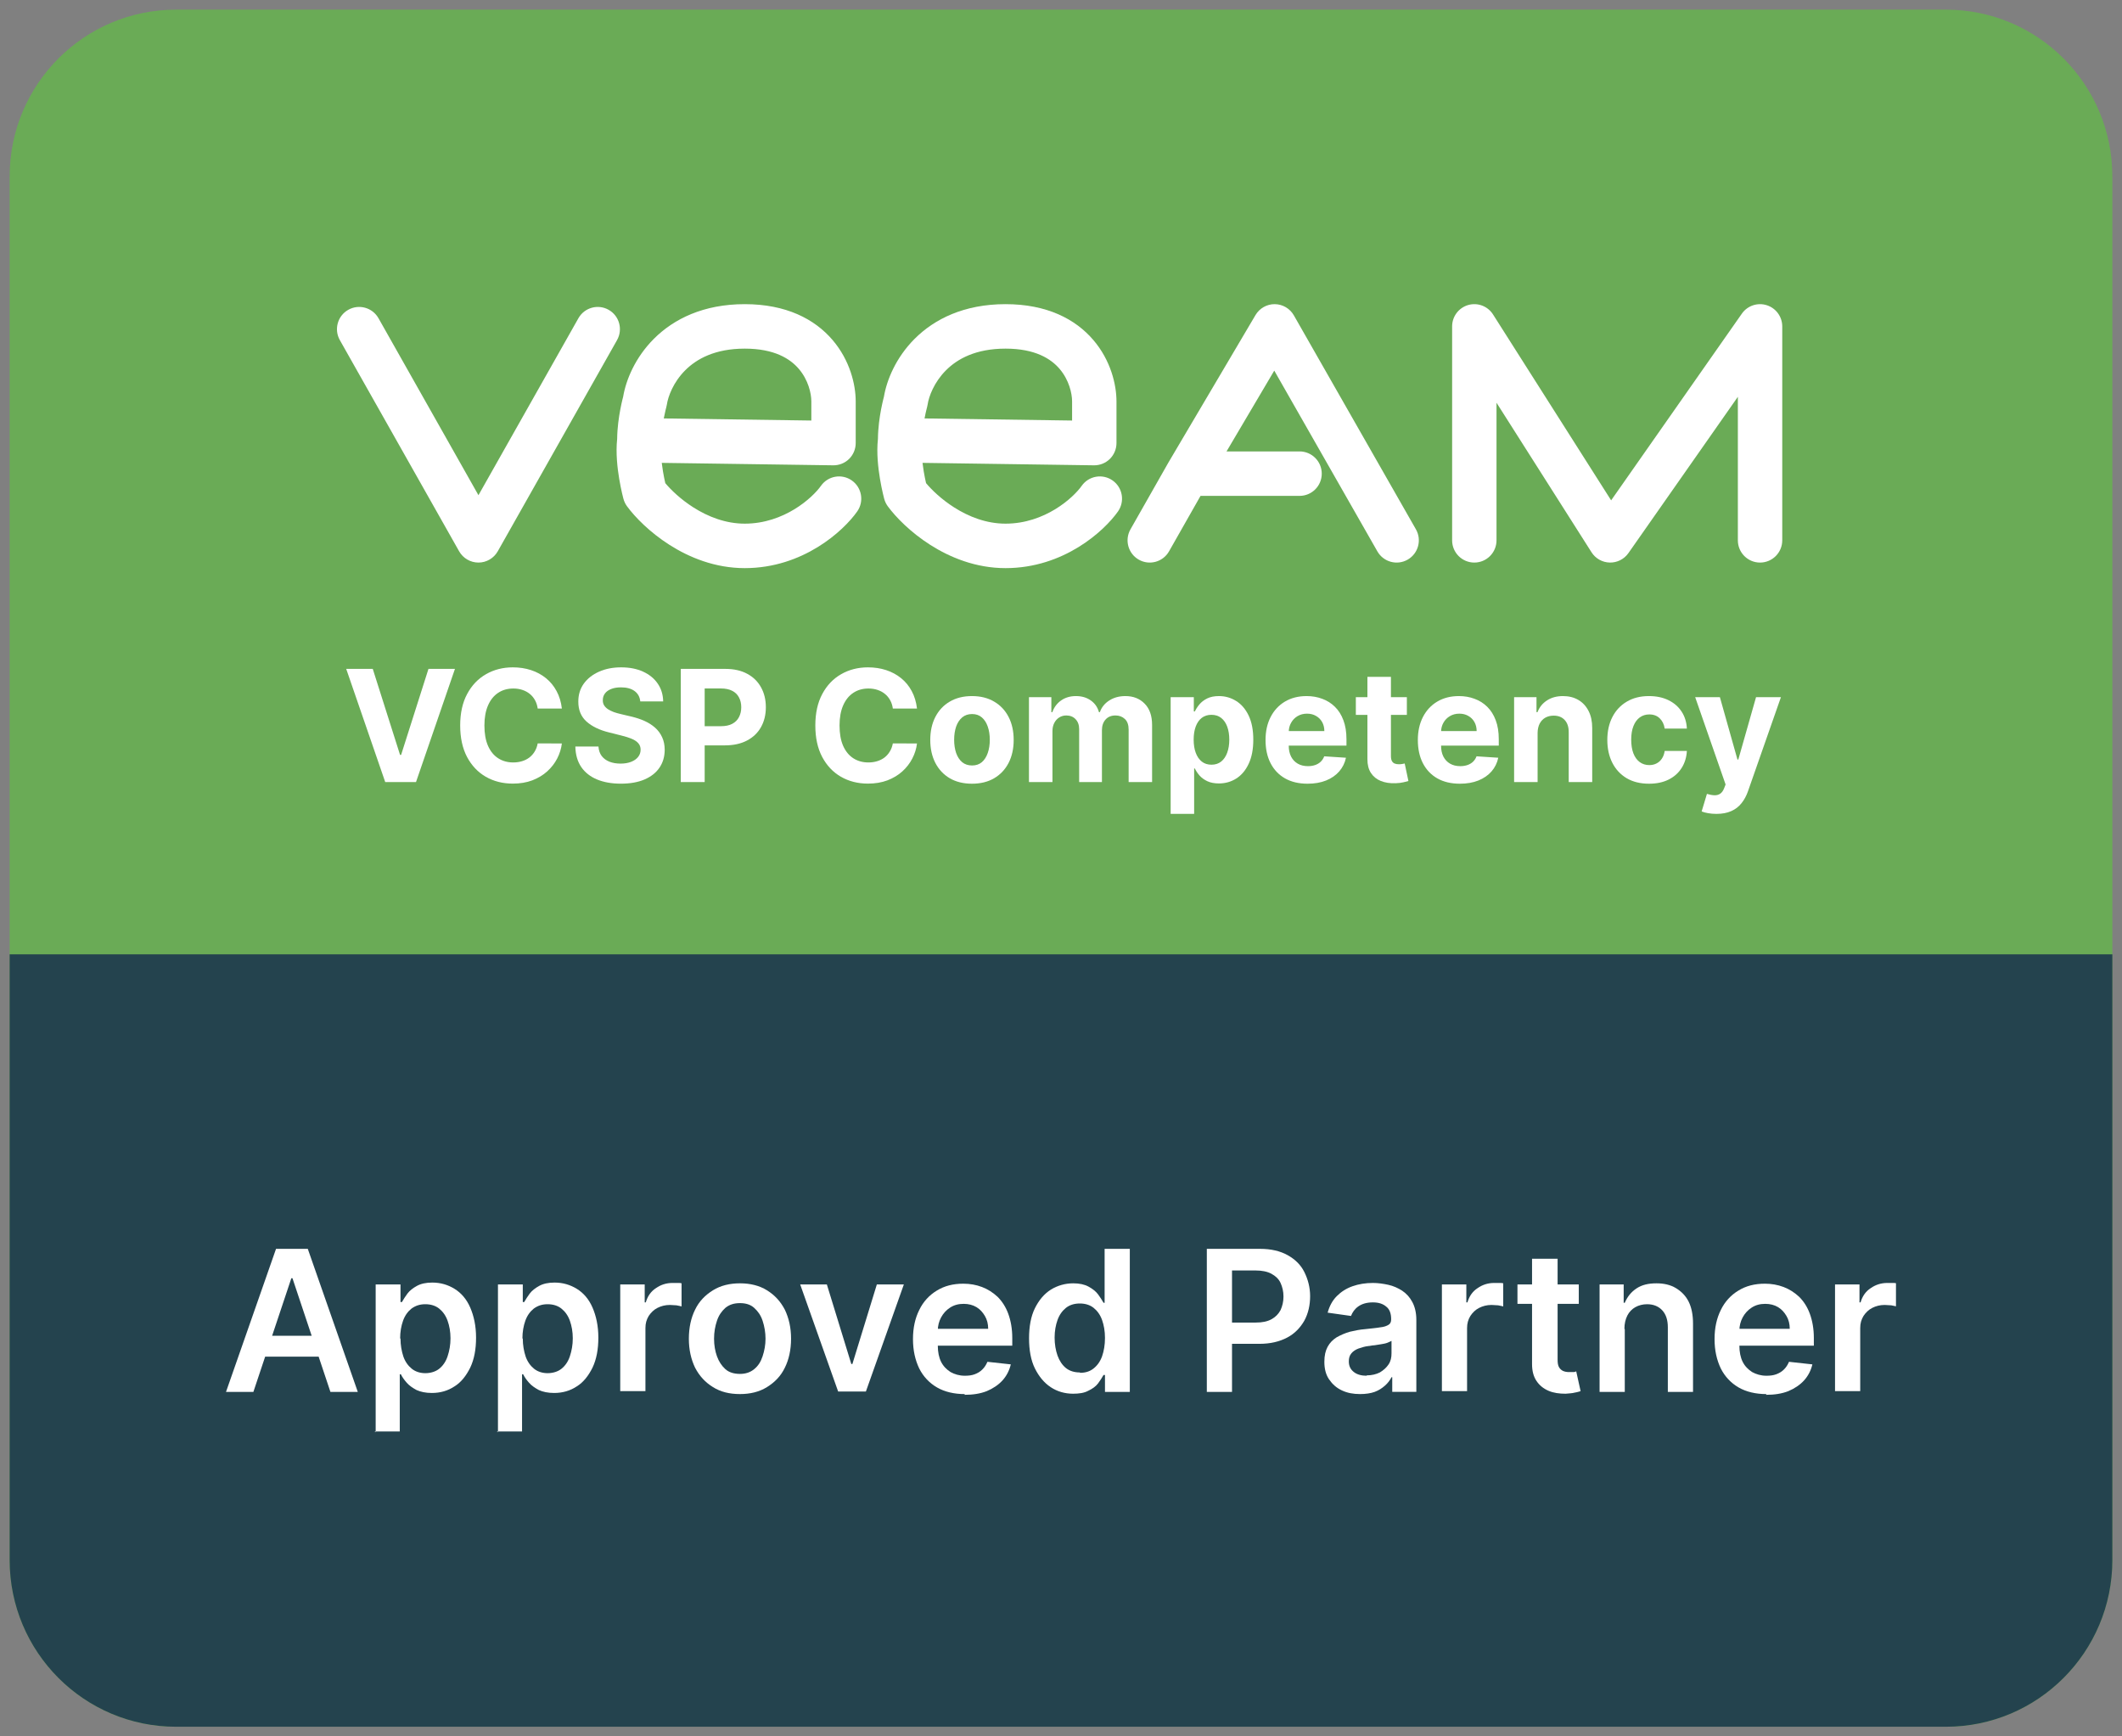
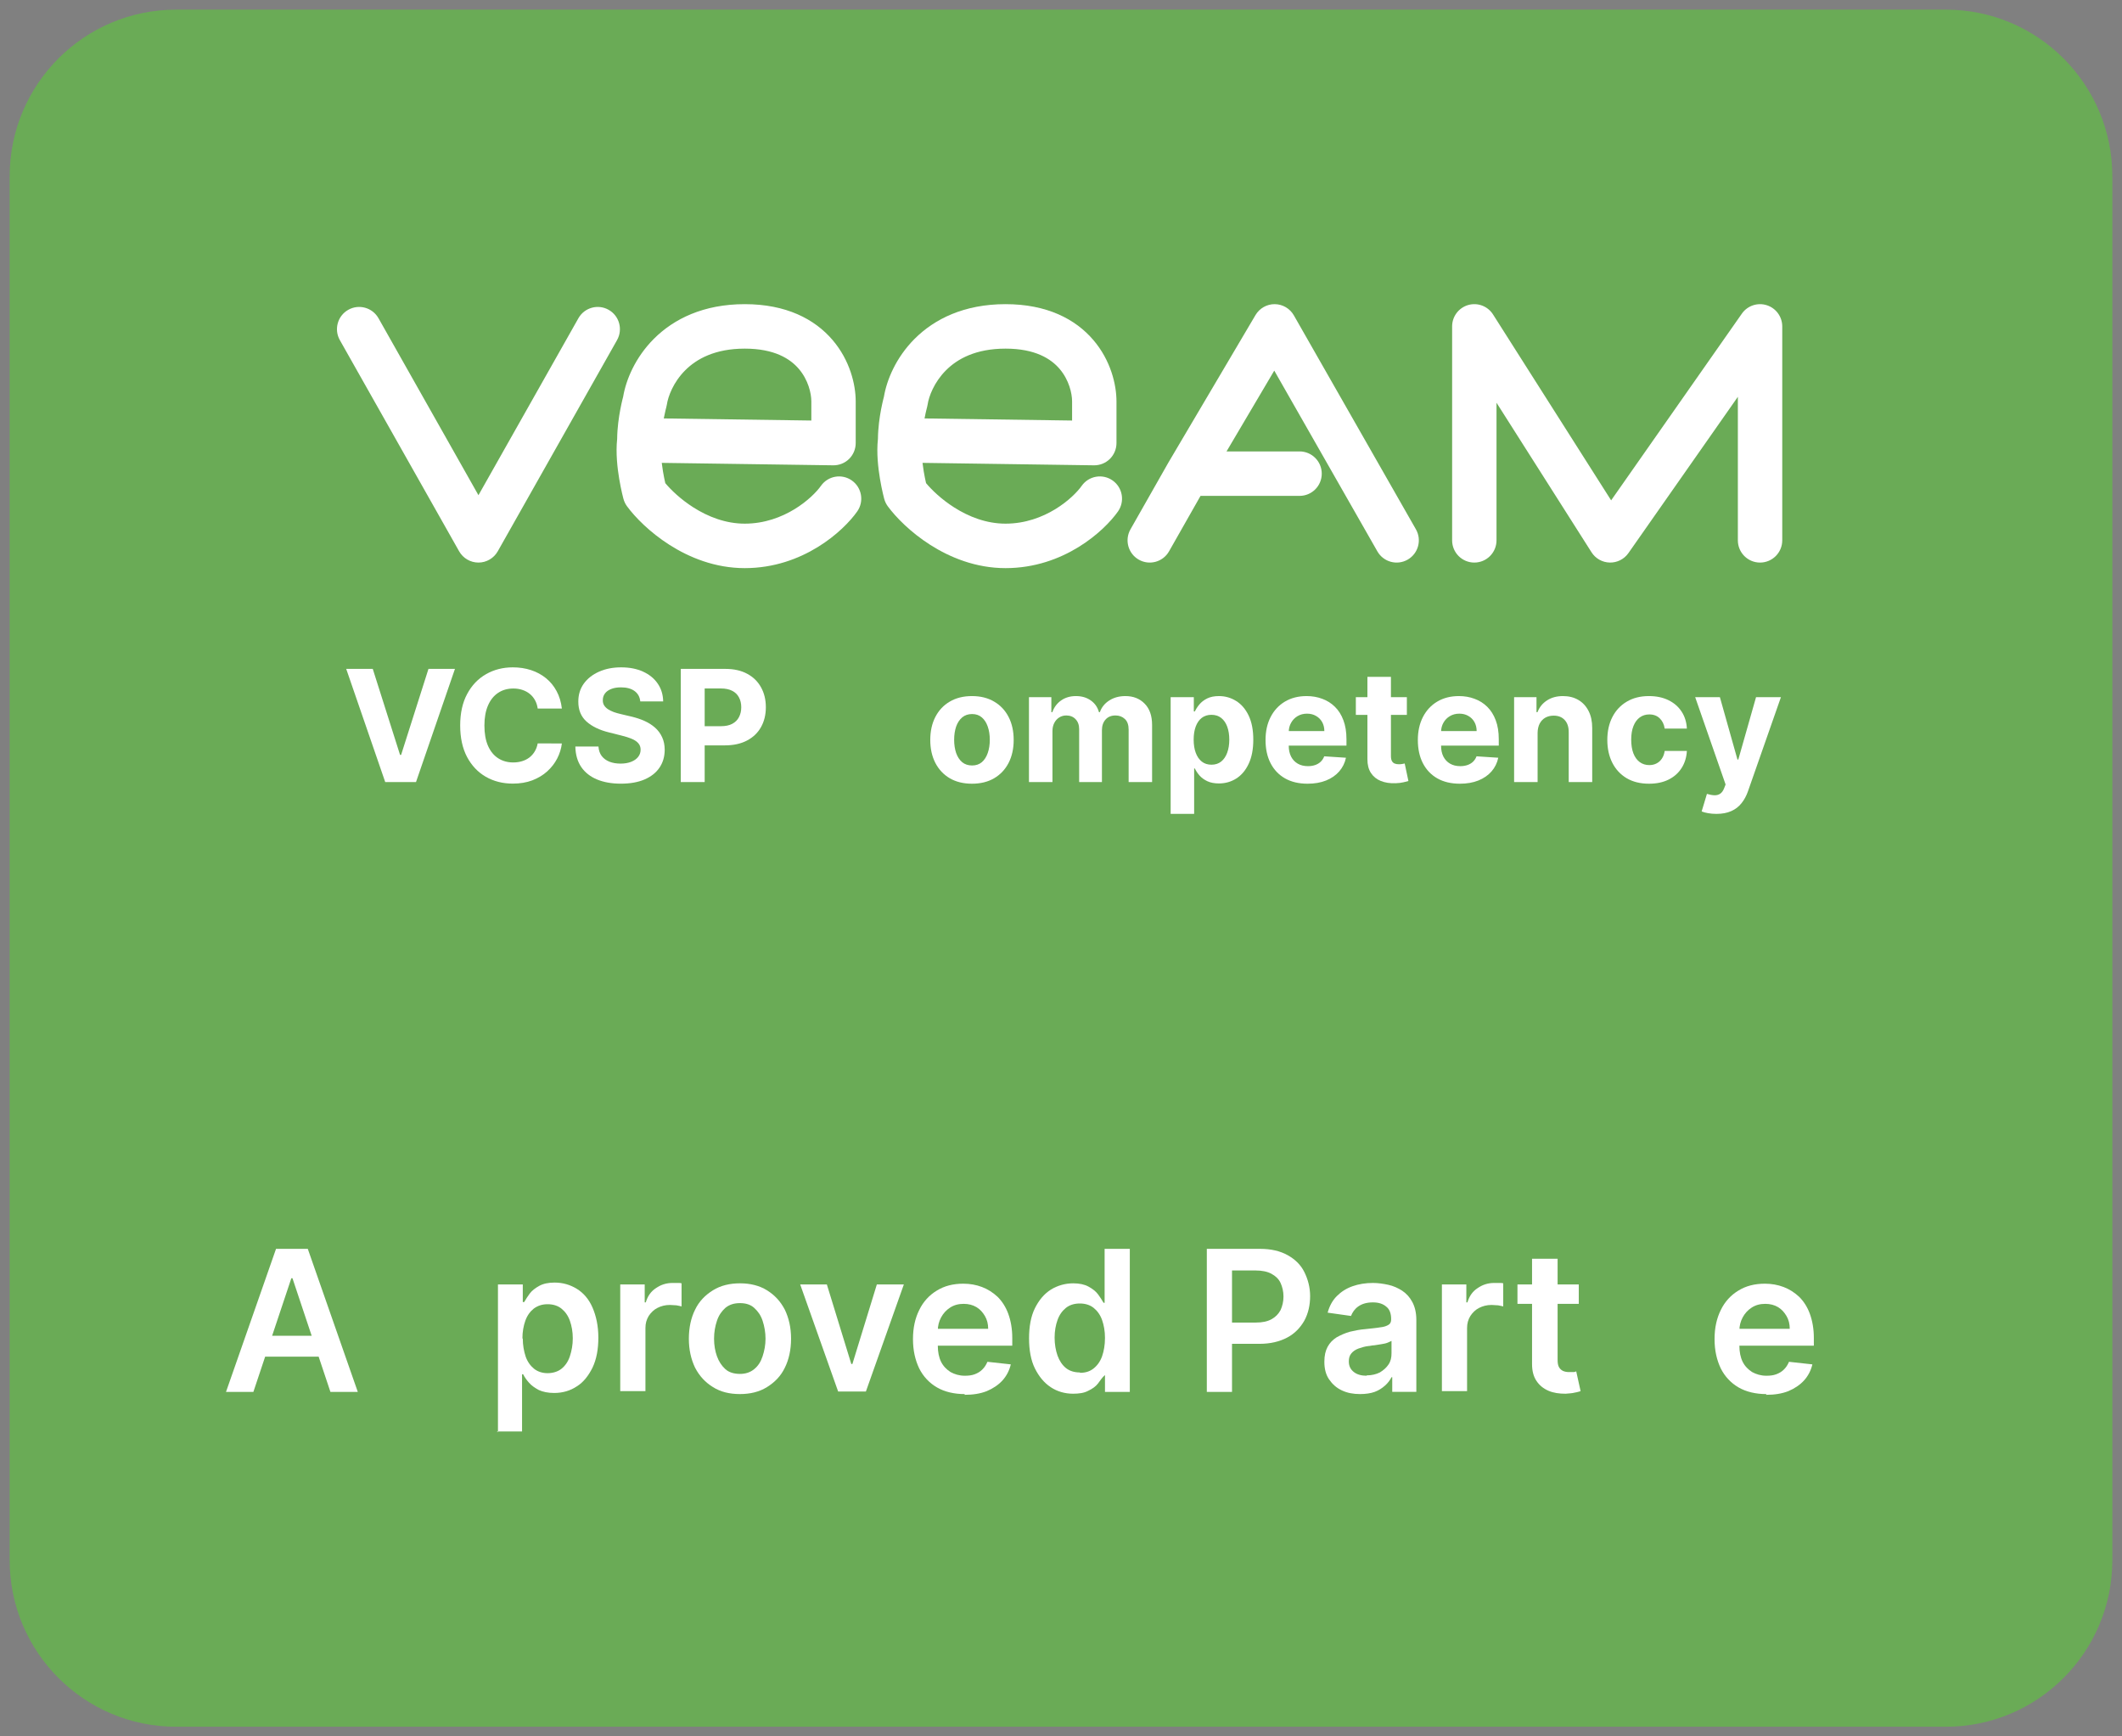
<svg xmlns="http://www.w3.org/2000/svg" width="110" height="90" viewBox="0 0 110 90" fill="none">
  <rect x="0" y="0" width="110" height="90" fill="#808080" stroke="none" />
  <path d="M0.5 9.141C0.5 4.369 4.363 0.5 9.128 0.5H100.872C105.637 0.5 109.5 4.369 109.5 9.141V80.859C109.5 85.631 105.637 89.5 100.872 89.5H9.128C4.363 89.5 0.5 85.631 0.5 80.859V9.141Z" fill="#6AAB56" />
  <path fill-rule="evenodd" clip-rule="evenodd" d="M76.104 15.811C76.595 15.668 77.122 15.867 77.396 16.299L83.518 25.934L90.295 16.256C90.583 15.845 91.105 15.668 91.583 15.819C92.062 15.97 92.388 16.415 92.388 16.918V28.007C92.388 28.643 91.873 29.159 91.237 29.159C90.602 29.159 90.087 28.643 90.087 28.007V20.567L84.414 28.668C84.193 28.983 83.83 29.167 83.446 29.158C83.062 29.15 82.708 28.95 82.501 28.625L77.576 20.874V28.007C77.576 28.643 77.061 29.159 76.426 29.159C75.79 29.159 75.275 28.643 75.275 28.007V16.918C75.275 16.405 75.613 15.955 76.104 15.811ZM66.081 15.765C66.491 15.769 66.868 15.99 67.071 16.346L73.398 27.435C73.713 27.987 73.522 28.691 72.97 29.007C72.418 29.323 71.716 29.131 71.4 28.578L66.055 19.21L63.581 23.398H67.366C68.002 23.398 68.517 23.914 68.517 24.55C68.517 25.187 68.002 25.702 67.366 25.702H62.233L60.601 28.576C60.287 29.129 59.585 29.323 59.032 29.008C58.48 28.694 58.287 27.99 58.601 27.437L60.564 23.981C60.567 23.975 60.571 23.969 60.574 23.964L65.082 16.331C65.291 15.978 65.671 15.762 66.081 15.765ZM35.522 19.191C34.902 19.811 34.631 20.549 34.568 20.975C34.56 21.024 34.55 21.073 34.536 21.121L34.536 21.122L34.536 21.122L34.536 21.122L34.535 21.125C34.534 21.129 34.532 21.137 34.529 21.148C34.523 21.171 34.514 21.206 34.502 21.253C34.479 21.348 34.448 21.485 34.416 21.652C34.414 21.664 34.411 21.676 34.409 21.688L42.058 21.797V20.806C42.058 20.387 41.898 19.693 41.413 19.124C40.964 18.597 40.148 18.07 38.606 18.07C37.064 18.07 36.112 18.602 35.522 19.191ZM43.208 22.966L43.192 24.118C43.5 24.122 43.796 24.003 44.016 23.787C44.235 23.57 44.358 23.274 44.358 22.966V20.806C44.358 19.929 44.058 18.678 43.163 17.628C42.231 16.534 40.746 15.765 38.606 15.765C36.468 15.765 34.927 16.53 33.897 17.56C32.924 18.533 32.447 19.7 32.303 20.564C32.294 20.6 32.282 20.647 32.267 20.705C32.236 20.831 32.196 21.009 32.156 21.22C32.08 21.62 31.998 22.174 31.992 22.752C31.914 23.477 32.005 24.259 32.097 24.812C32.147 25.11 32.201 25.367 32.243 25.551C32.264 25.643 32.283 25.718 32.296 25.771C32.303 25.797 32.308 25.818 32.312 25.834L32.317 25.852L32.319 25.858L32.319 25.86L32.32 25.861C32.32 25.861 32.32 25.861 33.43 25.558L32.32 25.861C32.357 25.998 32.419 26.127 32.504 26.242C32.922 26.811 33.688 27.593 34.703 28.24C35.724 28.891 37.062 29.447 38.606 29.447C41.624 29.447 43.719 27.527 44.435 26.511C44.802 25.991 44.678 25.272 44.159 24.905C43.64 24.538 42.922 24.662 42.556 25.182C42.122 25.798 40.651 27.142 38.606 27.142C37.62 27.142 36.706 26.786 35.939 26.297C35.28 25.877 34.778 25.389 34.487 25.042C34.487 25.039 34.486 25.037 34.486 25.035C34.452 24.886 34.407 24.675 34.367 24.433C34.343 24.288 34.321 24.139 34.304 23.991L43.192 24.118C43.192 24.118 43.192 24.118 43.208 22.966ZM18.052 16.059C18.605 15.745 19.307 15.941 19.62 16.494L24.802 25.667L29.984 16.494C30.297 15.941 30.999 15.745 31.552 16.059C32.105 16.372 32.299 17.075 31.986 17.629L25.803 28.574C25.599 28.935 25.216 29.159 24.802 29.159C24.387 29.159 24.005 28.935 23.8 28.574L17.617 17.629C17.304 17.075 17.499 16.372 18.052 16.059Z" fill="white" />
  <path fill-rule="evenodd" clip-rule="evenodd" d="M49.04 19.191C48.42 19.811 48.148 20.549 48.085 20.975C48.078 21.024 48.067 21.073 48.054 21.121L48.054 21.121L48.053 21.122L48.053 21.122L48.053 21.124C48.052 21.129 48.049 21.137 48.046 21.148C48.04 21.171 48.031 21.206 48.02 21.253C47.997 21.347 47.965 21.485 47.934 21.651C47.931 21.663 47.929 21.676 47.927 21.688L55.575 21.797V20.806C55.575 20.387 55.415 19.693 54.93 19.123C54.482 18.597 53.665 18.07 52.124 18.07C50.581 18.07 49.629 18.601 49.04 19.191ZM56.726 22.966L56.709 24.118C57.017 24.122 57.314 24.003 57.533 23.787C57.752 23.57 57.876 23.274 57.876 22.966V20.806C57.876 19.929 57.576 18.678 56.68 17.628C55.748 16.534 54.264 15.765 52.124 15.765C49.986 15.765 48.445 16.53 47.414 17.56C46.442 18.533 45.965 19.7 45.821 20.564C45.811 20.6 45.799 20.647 45.785 20.705C45.754 20.831 45.714 21.009 45.673 21.22C45.597 21.62 45.516 22.174 45.51 22.752C45.431 23.477 45.523 24.259 45.615 24.812C45.664 25.109 45.719 25.367 45.761 25.551C45.782 25.643 45.8 25.718 45.814 25.771C45.82 25.797 45.826 25.818 45.83 25.834L45.835 25.852L45.836 25.858L45.837 25.86L45.837 25.861C45.837 25.861 45.837 25.861 46.947 25.558L45.837 25.861C45.875 25.998 45.937 26.127 46.021 26.242C46.44 26.81 47.205 27.593 48.22 28.24C49.241 28.891 50.58 29.447 52.124 29.447C55.142 29.447 57.237 27.527 57.953 26.511C58.319 25.991 58.196 25.272 57.677 24.905C57.157 24.538 56.44 24.662 56.073 25.182C55.639 25.798 54.168 27.142 52.124 27.142C51.137 27.142 50.223 26.786 49.456 26.297C48.797 25.877 48.295 25.389 48.005 25.042C48.004 25.039 48.004 25.037 48.003 25.035C47.969 24.886 47.925 24.675 47.884 24.433C47.86 24.288 47.839 24.139 47.822 23.991L56.709 24.118C56.709 24.118 56.709 24.118 56.726 22.966Z" fill="white" />
-   <path d="M0.5 49.464H109.5V80.859C109.5 85.631 105.637 89.5 100.872 89.5H9.128C4.363 89.5 0.5 85.631 0.5 80.859V49.464Z" fill="#24434E" />
  <g clip-path="url(#clip0_2351_3018)">
    <path d="M13.135 72.144H11.716L14.309 64.73H15.955L18.547 72.144H17.128L15.16 66.251H15.103L13.135 72.144ZM13.173 69.235H17.071V70.319H13.192V69.235H13.173Z" fill="white" />
-     <path d="M19.474 74.234V66.574H20.761V67.486H20.837C20.912 67.353 21.007 67.201 21.12 67.049C21.234 66.897 21.404 66.764 21.612 66.65C21.821 66.535 22.085 66.478 22.407 66.478C22.842 66.478 23.221 66.593 23.561 66.802C23.902 67.011 24.186 67.334 24.375 67.771C24.564 68.208 24.678 68.722 24.678 69.33C24.678 69.938 24.583 70.451 24.375 70.889C24.167 71.307 23.902 71.649 23.561 71.858C23.221 72.086 22.823 72.2 22.388 72.2C22.067 72.2 21.802 72.143 21.593 72.048C21.385 71.934 21.215 71.82 21.083 71.668C20.95 71.516 20.855 71.383 20.78 71.231H20.723V74.197H19.418L19.474 74.234ZM20.761 69.368C20.761 69.729 20.818 70.033 20.912 70.319C21.007 70.585 21.158 70.794 21.348 70.946C21.537 71.098 21.783 71.174 22.048 71.174C22.312 71.174 22.577 71.098 22.767 70.946C22.956 70.794 23.107 70.585 23.202 70.299C23.297 70.014 23.353 69.71 23.353 69.368C23.353 69.026 23.297 68.722 23.202 68.456C23.107 68.189 22.956 67.98 22.767 67.828C22.577 67.676 22.331 67.6 22.048 67.6C21.764 67.6 21.537 67.676 21.329 67.828C21.139 67.98 20.988 68.189 20.893 68.456C20.799 68.722 20.742 69.026 20.742 69.387L20.761 69.368Z" fill="white" />
    <path d="M25.813 74.234V66.574H27.1V67.486H27.175C27.251 67.353 27.346 67.201 27.459 67.049C27.573 66.897 27.743 66.764 27.951 66.65C28.159 66.535 28.424 66.478 28.746 66.478C29.181 66.478 29.56 66.593 29.9 66.802C30.241 67.011 30.525 67.334 30.714 67.771C30.903 68.208 31.017 68.722 31.017 69.33C31.017 69.938 30.922 70.451 30.714 70.889C30.506 71.307 30.241 71.649 29.9 71.858C29.56 72.086 29.162 72.2 28.727 72.2C28.405 72.2 28.14 72.143 27.932 72.048C27.724 71.934 27.554 71.82 27.422 71.668C27.289 71.516 27.194 71.383 27.119 71.231H27.062V74.197H25.756L25.813 74.234ZM27.1 69.368C27.1 69.729 27.157 70.033 27.251 70.319C27.346 70.585 27.497 70.794 27.686 70.946C27.876 71.098 28.122 71.174 28.387 71.174C28.651 71.174 28.916 71.098 29.105 70.946C29.295 70.794 29.446 70.585 29.541 70.299C29.635 70.014 29.692 69.71 29.692 69.368C29.692 69.026 29.635 68.722 29.541 68.456C29.446 68.189 29.295 67.98 29.105 67.828C28.916 67.676 28.67 67.6 28.387 67.6C28.103 67.6 27.876 67.676 27.668 67.828C27.478 67.98 27.327 68.189 27.232 68.456C27.138 68.722 27.081 69.026 27.081 69.387L27.1 69.368Z" fill="white" />
    <path d="M32.152 72.143V66.574H33.42V67.505H33.476C33.571 67.182 33.741 66.935 34.006 66.764C34.252 66.593 34.536 66.498 34.858 66.498C34.933 66.498 35.009 66.498 35.104 66.498C35.198 66.498 35.274 66.498 35.331 66.517V67.714C35.331 67.714 35.179 67.676 35.066 67.657C34.952 67.657 34.839 67.638 34.725 67.638C34.479 67.638 34.271 67.695 34.082 67.79C33.893 67.885 33.741 68.037 33.628 68.208C33.514 68.398 33.458 68.589 33.458 68.836V72.105H32.152V72.143Z" fill="white" />
    <path d="M38.358 72.257C37.809 72.257 37.355 72.144 36.958 71.896C36.56 71.649 36.258 71.326 36.031 70.889C35.822 70.452 35.709 69.957 35.709 69.387C35.709 68.817 35.822 68.303 36.031 67.885C36.239 67.448 36.56 67.125 36.958 66.878C37.355 66.631 37.828 66.517 38.358 66.517C38.888 66.517 39.361 66.631 39.758 66.878C40.156 67.125 40.458 67.448 40.685 67.885C40.894 68.323 41.007 68.817 41.007 69.387C41.007 69.957 40.894 70.471 40.685 70.889C40.477 71.326 40.156 71.649 39.758 71.896C39.361 72.144 38.888 72.257 38.358 72.257ZM38.358 71.212C38.642 71.212 38.888 71.136 39.096 70.965C39.304 70.794 39.437 70.585 39.531 70.299C39.626 70.014 39.683 69.71 39.683 69.387C39.683 69.064 39.626 68.741 39.531 68.456C39.437 68.17 39.285 67.961 39.096 67.79C38.907 67.619 38.661 67.543 38.358 67.543C38.055 67.543 37.809 67.619 37.601 67.79C37.412 67.961 37.261 68.17 37.166 68.456C37.071 68.741 37.015 69.045 37.015 69.387C37.015 69.729 37.071 70.033 37.166 70.299C37.261 70.566 37.412 70.794 37.601 70.965C37.79 71.136 38.055 71.212 38.358 71.212Z" fill="white" />
    <path d="M46.854 66.574L44.886 72.125H43.448L41.48 66.574H42.862L44.13 70.699H44.186L45.454 66.574H46.835H46.854Z" fill="white" />
    <path d="M50.014 72.258C49.465 72.258 48.973 72.144 48.576 71.915C48.179 71.687 47.857 71.345 47.649 70.927C47.441 70.49 47.327 69.995 47.327 69.406C47.327 68.817 47.441 68.323 47.649 67.904C47.857 67.467 48.179 67.125 48.557 66.897C48.954 66.65 49.408 66.536 49.938 66.536C50.279 66.536 50.601 66.593 50.903 66.707C51.206 66.821 51.471 66.992 51.717 67.22C51.944 67.448 52.133 67.733 52.266 68.094C52.398 68.456 52.474 68.874 52.474 69.349V69.748H47.933V68.874H51.225C51.225 68.627 51.168 68.399 51.055 68.209C50.941 68.018 50.809 67.866 50.62 67.752C50.43 67.638 50.203 67.581 49.957 67.581C49.692 67.581 49.465 67.638 49.257 67.771C49.049 67.904 48.898 68.075 48.784 68.284C48.671 68.494 48.614 68.722 48.614 68.969V69.748C48.614 70.072 48.671 70.357 48.784 70.585C48.898 70.813 49.068 70.984 49.276 71.117C49.484 71.231 49.73 71.307 50.014 71.307C50.203 71.307 50.374 71.288 50.525 71.231C50.676 71.174 50.809 71.098 50.922 70.984C51.036 70.87 51.111 70.756 51.187 70.585L52.398 70.718C52.322 71.041 52.171 71.326 51.963 71.554C51.755 71.782 51.471 71.972 51.149 72.106C50.809 72.239 50.43 72.296 49.995 72.296L50.014 72.258Z" fill="white" />
-     <path d="M55.634 72.239C55.199 72.239 54.801 72.124 54.461 71.896C54.12 71.668 53.855 71.345 53.647 70.927C53.439 70.509 53.344 69.976 53.344 69.368C53.344 68.76 53.439 68.228 53.647 67.809C53.855 67.391 54.12 67.068 54.48 66.84C54.82 66.631 55.218 66.517 55.634 66.517C55.955 66.517 56.22 66.574 56.428 66.688C56.637 66.802 56.807 66.935 56.92 67.087C57.034 67.239 57.129 67.391 57.204 67.524H57.261V64.73H58.567V72.144H57.28V71.269H57.204C57.129 71.402 57.034 71.554 56.92 71.706C56.807 71.858 56.618 71.991 56.41 72.087C56.201 72.201 55.937 72.239 55.615 72.239H55.634ZM55.993 71.155C56.277 71.155 56.504 71.079 56.693 70.927C56.883 70.775 57.034 70.566 57.129 70.3C57.223 70.033 57.28 69.71 57.28 69.349C57.28 68.988 57.223 68.684 57.129 68.418C57.034 68.151 56.883 67.942 56.693 67.79C56.504 67.638 56.258 67.562 55.974 67.562C55.691 67.562 55.445 67.638 55.255 67.79C55.066 67.942 54.915 68.151 54.82 68.418C54.725 68.684 54.669 68.988 54.669 69.33C54.669 69.672 54.725 69.995 54.82 70.262C54.915 70.528 55.066 70.756 55.255 70.908C55.445 71.06 55.691 71.136 55.974 71.136L55.993 71.155Z" fill="white" />
+     <path d="M55.634 72.239C55.199 72.239 54.801 72.124 54.461 71.896C54.12 71.668 53.855 71.345 53.647 70.927C53.439 70.509 53.344 69.976 53.344 69.368C53.344 68.76 53.439 68.228 53.647 67.809C53.855 67.391 54.12 67.068 54.48 66.84C54.82 66.631 55.218 66.517 55.634 66.517C55.955 66.517 56.22 66.574 56.428 66.688C56.637 66.802 56.807 66.935 56.92 67.087C57.034 67.239 57.129 67.391 57.204 67.524H57.261V64.73H58.567V72.144H57.28V71.269C57.129 71.402 57.034 71.554 56.92 71.706C56.807 71.858 56.618 71.991 56.41 72.087C56.201 72.201 55.937 72.239 55.615 72.239H55.634ZM55.993 71.155C56.277 71.155 56.504 71.079 56.693 70.927C56.883 70.775 57.034 70.566 57.129 70.3C57.223 70.033 57.28 69.71 57.28 69.349C57.28 68.988 57.223 68.684 57.129 68.418C57.034 68.151 56.883 67.942 56.693 67.79C56.504 67.638 56.258 67.562 55.974 67.562C55.691 67.562 55.445 67.638 55.255 67.79C55.066 67.942 54.915 68.151 54.82 68.418C54.725 68.684 54.669 68.988 54.669 69.33C54.669 69.672 54.725 69.995 54.82 70.262C54.915 70.528 55.066 70.756 55.255 70.908C55.445 71.06 55.691 71.136 55.974 71.136L55.993 71.155Z" fill="white" />
    <path d="M62.559 72.144V64.73H65.322C65.89 64.73 66.363 64.844 66.741 65.053C67.12 65.262 67.422 65.547 67.612 65.927C67.801 66.308 67.914 66.726 67.914 67.182C67.914 67.638 67.82 68.075 67.612 68.456C67.403 68.817 67.12 69.121 66.722 69.33C66.325 69.539 65.852 69.653 65.284 69.653H63.449V68.551H65.095C65.435 68.551 65.7 68.494 65.909 68.38C66.117 68.266 66.268 68.114 66.382 67.904C66.476 67.695 66.533 67.467 66.533 67.201C66.533 66.935 66.476 66.707 66.382 66.498C66.287 66.288 66.117 66.136 65.909 66.022C65.7 65.908 65.416 65.851 65.095 65.851H63.865V72.144H62.522H62.559Z" fill="white" />
    <path d="M70.506 72.257C70.147 72.257 69.844 72.201 69.56 72.067C69.276 71.934 69.068 71.744 68.898 71.497C68.728 71.25 68.652 70.946 68.652 70.585C68.652 70.261 68.709 70.014 68.822 69.805C68.936 69.596 69.087 69.444 69.295 69.311C69.503 69.197 69.712 69.102 69.976 69.026C70.222 68.969 70.487 68.912 70.752 68.893C71.074 68.855 71.339 68.836 71.547 68.798C71.755 68.779 71.888 68.722 71.982 68.665C72.077 68.608 72.115 68.513 72.115 68.379C72.115 68.094 72.039 67.866 71.869 67.733C71.698 67.581 71.471 67.505 71.168 67.505C70.847 67.505 70.601 67.581 70.412 67.714C70.222 67.847 70.109 68.018 70.033 68.208L68.822 68.037C68.917 67.695 69.068 67.41 69.295 67.182C69.522 66.954 69.787 66.783 70.109 66.669C70.43 66.555 70.79 66.498 71.168 66.498C71.433 66.498 71.698 66.536 71.963 66.593C72.228 66.65 72.474 66.764 72.682 66.897C72.909 67.049 73.08 67.239 73.212 67.486C73.344 67.733 73.42 68.037 73.42 68.418V72.143H72.171V71.383H72.133C72.058 71.535 71.944 71.687 71.793 71.82C71.641 71.953 71.471 72.067 71.263 72.143C71.055 72.219 70.79 72.257 70.506 72.257ZM70.847 71.288C71.112 71.288 71.339 71.231 71.528 71.136C71.717 71.022 71.869 70.889 71.982 70.718C72.096 70.547 72.133 70.356 72.133 70.147V69.501C72.133 69.501 72.02 69.558 71.925 69.596C71.831 69.634 71.717 69.653 71.604 69.672C71.49 69.691 71.358 69.71 71.244 69.729C71.131 69.729 71.017 69.767 70.941 69.767C70.752 69.786 70.582 69.843 70.412 69.9C70.26 69.957 70.128 70.052 70.052 70.147C69.957 70.261 69.92 70.394 69.92 70.566C69.92 70.813 70.014 70.984 70.184 71.117C70.355 71.25 70.582 71.307 70.847 71.307V71.288Z" fill="white" />
    <path d="M74.745 72.143V66.574H76.012V67.505H76.069C76.164 67.182 76.334 66.935 76.599 66.764C76.845 66.593 77.129 66.498 77.45 66.498C77.526 66.498 77.602 66.498 77.696 66.498C77.791 66.498 77.867 66.498 77.924 66.517V67.714C77.924 67.714 77.772 67.676 77.659 67.657C77.545 67.657 77.431 67.638 77.318 67.638C77.072 67.638 76.864 67.695 76.675 67.79C76.485 67.885 76.334 68.037 76.221 68.208C76.107 68.398 76.05 68.589 76.05 68.836V72.105H74.745V72.143Z" fill="white" />
    <path d="M81.841 66.574V67.581H78.662V66.574H81.841ZM79.437 65.243H80.743V70.471C80.743 70.642 80.762 70.775 80.819 70.87C80.876 70.965 80.951 71.022 81.027 71.06C81.121 71.098 81.216 71.117 81.33 71.117C81.405 71.117 81.481 71.117 81.557 71.117C81.632 71.117 81.67 71.098 81.708 71.079L81.935 72.105C81.935 72.105 81.765 72.162 81.632 72.181C81.5 72.219 81.349 72.219 81.159 72.239C80.838 72.239 80.535 72.201 80.27 72.086C80.005 71.972 79.797 71.801 79.646 71.573C79.494 71.345 79.418 71.06 79.418 70.699V65.243H79.437Z" fill="white" />
-     <path d="M84.225 68.893V72.144H82.919V66.574H84.168V67.524H84.225C84.357 67.22 84.546 66.973 84.83 66.783C85.114 66.593 85.454 66.517 85.871 66.517C86.249 66.517 86.59 66.593 86.874 66.764C87.157 66.935 87.385 67.163 87.536 67.467C87.687 67.771 87.763 68.151 87.763 68.608V72.144H86.457V68.798C86.457 68.418 86.363 68.132 86.174 67.923C85.984 67.714 85.719 67.6 85.379 67.6C85.152 67.6 84.944 67.657 84.773 67.752C84.603 67.847 84.452 67.999 84.357 68.189C84.262 68.38 84.206 68.608 84.206 68.874L84.225 68.893Z" fill="white" />
    <path d="M91.566 72.258C91.018 72.258 90.526 72.144 90.128 71.915C89.731 71.687 89.409 71.345 89.201 70.927C88.993 70.49 88.879 69.995 88.879 69.406C88.879 68.817 88.993 68.323 89.201 67.904C89.409 67.467 89.731 67.125 90.109 66.897C90.507 66.65 90.961 66.536 91.491 66.536C91.831 66.536 92.153 66.593 92.456 66.707C92.758 66.821 93.023 66.992 93.269 67.22C93.496 67.448 93.686 67.733 93.818 68.094C93.95 68.456 94.026 68.874 94.026 69.349V69.748H89.485V68.874H92.777C92.777 68.627 92.721 68.399 92.607 68.209C92.493 68.018 92.361 67.866 92.172 67.752C91.983 67.638 91.755 67.581 91.51 67.581C91.245 67.581 91.018 67.638 90.809 67.771C90.601 67.904 90.45 68.075 90.336 68.284C90.223 68.494 90.166 68.722 90.166 68.969V69.748C90.166 70.072 90.223 70.357 90.336 70.585C90.45 70.813 90.62 70.984 90.828 71.117C91.037 71.231 91.282 71.307 91.566 71.307C91.755 71.307 91.926 71.288 92.077 71.231C92.229 71.174 92.361 71.098 92.475 70.984C92.588 70.87 92.664 70.756 92.739 70.585L93.95 70.718C93.875 71.041 93.723 71.326 93.515 71.554C93.307 71.782 93.023 71.972 92.702 72.106C92.361 72.239 91.983 72.296 91.547 72.296L91.566 72.258Z" fill="white" />
-     <path d="M95.124 72.143V66.574H96.392V67.505H96.448C96.543 67.182 96.713 66.935 96.978 66.764C97.224 66.593 97.508 66.498 97.83 66.498C97.906 66.498 97.981 66.498 98.076 66.498C98.17 66.498 98.246 66.498 98.303 66.517V67.714C98.303 67.714 98.151 67.676 98.038 67.657C97.924 67.657 97.811 67.638 97.697 67.638C97.451 67.638 97.243 67.695 97.054 67.79C96.865 67.885 96.713 68.037 96.6 68.208C96.486 68.398 96.43 68.589 96.43 68.836V72.105H95.124V72.143Z" fill="white" />
  </g>
  <path d="M19.323 34.67L20.738 39.127H20.793L22.211 34.67H23.584L21.565 40.535H19.969L17.947 34.67H19.323Z" fill="white" />
  <path d="M29.126 36.724H27.873C27.85 36.561 27.803 36.417 27.733 36.291C27.662 36.163 27.572 36.054 27.461 35.965C27.351 35.875 27.223 35.806 27.078 35.759C26.935 35.711 26.78 35.687 26.612 35.687C26.309 35.687 26.045 35.762 25.82 35.913C25.595 36.062 25.421 36.28 25.297 36.566C25.173 36.851 25.111 37.196 25.111 37.603C25.111 38.021 25.173 38.372 25.297 38.657C25.422 38.941 25.598 39.156 25.823 39.301C26.048 39.446 26.308 39.519 26.603 39.519C26.769 39.519 26.923 39.497 27.064 39.453C27.207 39.409 27.334 39.345 27.444 39.261C27.555 39.175 27.646 39.071 27.719 38.949C27.793 38.827 27.845 38.687 27.873 38.531L29.126 38.536C29.093 38.806 29.012 39.065 28.883 39.316C28.755 39.564 28.582 39.786 28.365 39.983C28.149 40.178 27.892 40.332 27.593 40.447C27.296 40.559 26.959 40.616 26.583 40.616C26.061 40.616 25.594 40.497 25.182 40.261C24.772 40.024 24.448 39.681 24.21 39.233C23.974 38.784 23.855 38.241 23.855 37.603C23.855 36.963 23.975 36.419 24.216 35.971C24.456 35.522 24.782 35.18 25.194 34.945C25.605 34.709 26.069 34.59 26.583 34.59C26.923 34.59 27.237 34.638 27.527 34.733C27.819 34.829 28.077 34.968 28.302 35.151C28.527 35.333 28.71 35.555 28.851 35.819C28.994 36.082 29.086 36.384 29.126 36.724Z" fill="white" />
  <path d="M33.191 36.357C33.168 36.126 33.07 35.947 32.896 35.819C32.723 35.691 32.487 35.627 32.19 35.627C31.988 35.627 31.817 35.656 31.678 35.713C31.539 35.768 31.432 35.845 31.358 35.945C31.285 36.044 31.249 36.157 31.249 36.283C31.245 36.388 31.267 36.479 31.315 36.558C31.364 36.636 31.432 36.704 31.518 36.761C31.604 36.816 31.703 36.865 31.815 36.907C31.928 36.947 32.048 36.981 32.175 37.01L32.702 37.136C32.957 37.193 33.192 37.27 33.405 37.365C33.619 37.461 33.803 37.578 33.96 37.718C34.116 37.857 34.237 38.021 34.323 38.21C34.411 38.399 34.456 38.616 34.457 38.86C34.456 39.219 34.364 39.53 34.183 39.794C34.004 40.055 33.744 40.259 33.405 40.404C33.068 40.547 32.661 40.619 32.184 40.619C31.711 40.619 31.299 40.546 30.949 40.401C30.6 40.256 30.327 40.041 30.131 39.757C29.936 39.47 29.834 39.116 29.825 38.694H31.023C31.036 38.891 31.093 39.055 31.192 39.187C31.293 39.316 31.427 39.415 31.595 39.482C31.765 39.547 31.956 39.579 32.17 39.579C32.379 39.579 32.562 39.548 32.716 39.487C32.872 39.426 32.993 39.341 33.079 39.233C33.165 39.124 33.208 38.999 33.208 38.857C33.208 38.726 33.169 38.615 33.09 38.525C33.014 38.435 32.902 38.359 32.753 38.296C32.606 38.233 32.426 38.176 32.213 38.124L31.575 37.964C31.081 37.843 30.691 37.655 30.405 37.4C30.119 37.144 29.977 36.799 29.979 36.366C29.977 36.011 30.072 35.7 30.262 35.435C30.455 35.169 30.719 34.962 31.055 34.813C31.39 34.664 31.771 34.59 32.198 34.59C32.633 34.59 33.012 34.664 33.337 34.813C33.663 34.962 33.916 35.169 34.097 35.435C34.278 35.7 34.372 36.008 34.377 36.357H33.191Z" fill="white" />
  <path d="M35.29 40.535V34.67H37.601C38.045 34.67 38.423 34.755 38.736 34.925C39.049 35.093 39.287 35.327 39.451 35.627C39.617 35.925 39.7 36.268 39.7 36.658C39.7 37.047 39.616 37.391 39.448 37.689C39.281 37.987 39.037 38.219 38.719 38.385C38.403 38.551 38.019 38.634 37.569 38.634H36.097V37.64H37.369C37.608 37.64 37.804 37.599 37.958 37.517C38.115 37.433 38.231 37.318 38.307 37.17C38.385 37.022 38.425 36.851 38.425 36.658C38.425 36.463 38.385 36.293 38.307 36.148C38.231 36.001 38.115 35.887 37.958 35.807C37.802 35.725 37.604 35.684 37.364 35.684H36.529V40.535H35.29Z" fill="white" />
-   <path d="M47.535 36.724H46.283C46.26 36.561 46.213 36.417 46.143 36.291C46.072 36.163 45.982 36.054 45.871 35.965C45.76 35.875 45.633 35.806 45.488 35.759C45.345 35.711 45.19 35.687 45.022 35.687C44.719 35.687 44.455 35.762 44.23 35.913C44.005 36.062 43.83 36.28 43.706 36.566C43.582 36.851 43.52 37.196 43.52 37.603C43.52 38.021 43.582 38.372 43.706 38.657C43.832 38.941 44.008 39.156 44.232 39.301C44.457 39.446 44.718 39.519 45.013 39.519C45.179 39.519 45.333 39.497 45.474 39.453C45.617 39.409 45.743 39.345 45.854 39.261C45.964 39.175 46.056 39.071 46.128 38.949C46.203 38.827 46.254 38.687 46.283 38.531L47.535 38.536C47.503 38.806 47.422 39.065 47.292 39.316C47.164 39.564 46.992 39.786 46.775 39.983C46.559 40.178 46.302 40.332 46.003 40.447C45.705 40.559 45.369 40.616 44.993 40.616C44.471 40.616 44.004 40.497 43.592 40.261C43.182 40.024 42.858 39.681 42.62 39.233C42.383 38.784 42.265 38.241 42.265 37.603C42.265 36.963 42.385 36.419 42.625 35.971C42.865 35.522 43.191 35.18 43.603 34.945C44.015 34.709 44.478 34.59 44.993 34.59C45.333 34.59 45.647 34.638 45.937 34.733C46.228 34.829 46.487 34.968 46.712 35.151C46.937 35.333 47.12 35.555 47.261 35.819C47.404 36.082 47.495 36.384 47.535 36.724Z" fill="white" />
  <path d="M50.385 40.621C49.941 40.621 49.557 40.527 49.233 40.338C48.91 40.147 48.662 39.882 48.486 39.542C48.311 39.2 48.223 38.804 48.223 38.353C48.223 37.899 48.311 37.502 48.486 37.162C48.662 36.82 48.91 36.555 49.233 36.366C49.557 36.175 49.941 36.079 50.385 36.079C50.829 36.079 51.212 36.175 51.535 36.366C51.859 36.555 52.108 36.82 52.284 37.162C52.459 37.502 52.547 37.899 52.547 38.353C52.547 38.804 52.459 39.2 52.284 39.542C52.108 39.882 51.859 40.147 51.535 40.338C51.212 40.527 50.829 40.621 50.385 40.621ZM50.391 39.676C50.593 39.676 50.761 39.619 50.897 39.505C51.032 39.388 51.134 39.23 51.203 39.029C51.273 38.829 51.309 38.6 51.309 38.345C51.309 38.089 51.273 37.861 51.203 37.66C51.134 37.46 51.032 37.301 50.897 37.185C50.761 37.068 50.593 37.01 50.391 37.01C50.187 37.01 50.015 37.068 49.876 37.185C49.739 37.301 49.635 37.46 49.564 37.66C49.496 37.861 49.461 38.089 49.461 38.345C49.461 38.6 49.496 38.829 49.564 39.029C49.635 39.23 49.739 39.388 49.876 39.505C50.015 39.619 50.187 39.676 50.391 39.676Z" fill="white" />
  <path d="M53.339 40.535V36.137H54.5V36.913H54.551C54.643 36.655 54.795 36.452 55.009 36.303C55.222 36.154 55.478 36.079 55.775 36.079C56.077 36.079 56.333 36.155 56.545 36.306C56.756 36.455 56.897 36.657 56.968 36.913H57.014C57.103 36.661 57.265 36.459 57.5 36.308C57.736 36.156 58.016 36.079 58.338 36.079C58.748 36.079 59.08 36.21 59.336 36.472C59.593 36.731 59.722 37.1 59.722 37.577V40.535H58.506V37.818C58.506 37.573 58.442 37.39 58.312 37.268C58.182 37.146 58.02 37.084 57.826 37.084C57.605 37.084 57.432 37.155 57.308 37.297C57.184 37.436 57.122 37.62 57.122 37.849V40.535H55.941V37.792C55.941 37.576 55.879 37.404 55.755 37.276C55.633 37.148 55.472 37.084 55.272 37.084C55.137 37.084 55.015 37.119 54.906 37.188C54.799 37.255 54.715 37.349 54.652 37.471C54.589 37.591 54.557 37.733 54.557 37.895V40.535H53.339Z" fill="white" />
  <path d="M60.684 42.185V36.137H61.885V36.876H61.939C61.993 36.757 62.07 36.637 62.171 36.515C62.274 36.391 62.407 36.287 62.571 36.205C62.737 36.121 62.943 36.079 63.189 36.079C63.509 36.079 63.805 36.163 64.076 36.331C64.346 36.497 64.563 36.748 64.725 37.084C64.887 37.419 64.968 37.838 64.968 38.342C64.968 38.833 64.889 39.247 64.73 39.585C64.574 39.921 64.361 40.176 64.09 40.349C63.821 40.521 63.52 40.607 63.186 40.607C62.95 40.607 62.749 40.568 62.583 40.49C62.419 40.411 62.284 40.313 62.18 40.195C62.075 40.074 61.995 39.953 61.939 39.831H61.902V42.185H60.684ZM61.877 38.336C61.877 38.598 61.913 38.826 61.985 39.02C62.058 39.215 62.162 39.367 62.3 39.476C62.437 39.583 62.604 39.636 62.8 39.636C62.998 39.636 63.166 39.582 63.303 39.473C63.441 39.362 63.545 39.209 63.615 39.015C63.688 38.818 63.724 38.592 63.724 38.336C63.724 38.082 63.688 37.859 63.618 37.666C63.547 37.473 63.444 37.322 63.306 37.213C63.169 37.105 63 37.05 62.8 37.05C62.602 37.05 62.434 37.103 62.297 37.208C62.161 37.313 62.058 37.462 61.985 37.654C61.913 37.847 61.877 38.075 61.877 38.336Z" fill="white" />
  <path d="M67.782 40.621C67.33 40.621 66.941 40.53 66.615 40.346C66.291 40.161 66.041 39.9 65.866 39.562C65.69 39.222 65.603 38.82 65.603 38.356C65.603 37.904 65.69 37.507 65.866 37.165C66.041 36.823 66.288 36.557 66.606 36.366C66.927 36.175 67.302 36.079 67.733 36.079C68.023 36.079 68.293 36.126 68.542 36.22C68.794 36.311 69.013 36.45 69.2 36.635C69.389 36.82 69.536 37.053 69.64 37.334C69.745 37.612 69.798 37.939 69.798 38.313V38.648H66.089V37.892H68.651C68.651 37.717 68.613 37.561 68.537 37.425C68.46 37.29 68.355 37.184 68.219 37.108C68.086 37.029 67.93 36.99 67.753 36.99C67.568 36.99 67.404 37.033 67.261 37.119C67.12 37.203 67.01 37.316 66.93 37.46C66.849 37.601 66.808 37.758 66.806 37.932V38.651C66.806 38.869 66.847 39.057 66.927 39.215C67.009 39.374 67.124 39.496 67.273 39.582C67.421 39.668 67.598 39.711 67.802 39.711C67.937 39.711 68.061 39.692 68.173 39.654C68.286 39.615 68.382 39.558 68.462 39.482C68.542 39.405 68.603 39.312 68.645 39.201L69.772 39.275C69.715 39.547 69.597 39.783 69.42 39.986C69.245 40.186 69.018 40.343 68.74 40.455C68.463 40.566 68.144 40.621 67.782 40.621Z" fill="white" />
  <path d="M72.929 36.137V37.053H70.284V36.137H72.929ZM70.884 35.083H72.103V39.184C72.103 39.296 72.12 39.384 72.154 39.447C72.188 39.508 72.236 39.551 72.297 39.576C72.36 39.601 72.432 39.613 72.514 39.613C72.572 39.613 72.629 39.609 72.686 39.599C72.743 39.588 72.787 39.579 72.817 39.573L73.009 40.481C72.948 40.5 72.862 40.522 72.752 40.547C72.641 40.574 72.507 40.59 72.349 40.596C72.055 40.607 71.797 40.568 71.576 40.478C71.357 40.389 71.186 40.249 71.064 40.06C70.942 39.871 70.882 39.633 70.884 39.344V35.083Z" fill="white" />
  <path d="M75.677 40.621C75.225 40.621 74.836 40.53 74.51 40.346C74.186 40.161 73.937 39.9 73.761 39.562C73.586 39.222 73.498 38.82 73.498 38.356C73.498 37.904 73.586 37.507 73.761 37.165C73.937 36.823 74.183 36.557 74.502 36.366C74.822 36.175 75.198 36.079 75.629 36.079C75.918 36.079 76.188 36.126 76.438 36.22C76.689 36.311 76.909 36.45 77.096 36.635C77.284 36.82 77.431 37.053 77.536 37.334C77.641 37.612 77.693 37.939 77.693 38.313V38.648H73.984V37.892H76.546C76.546 37.717 76.508 37.561 76.432 37.425C76.356 37.29 76.25 37.184 76.115 37.108C75.981 37.029 75.826 36.99 75.648 36.99C75.464 36.99 75.3 37.033 75.157 37.119C75.016 37.203 74.905 37.316 74.825 37.46C74.745 37.601 74.704 37.758 74.702 37.932V38.651C74.702 38.869 74.742 39.057 74.822 39.215C74.904 39.374 75.019 39.496 75.168 39.582C75.317 39.668 75.493 39.711 75.697 39.711C75.832 39.711 75.956 39.692 76.069 39.654C76.181 39.615 76.278 39.558 76.358 39.482C76.438 39.405 76.499 39.312 76.541 39.201L77.667 39.275C77.61 39.547 77.493 39.783 77.316 39.986C77.14 40.186 76.913 40.343 76.635 40.455C76.359 40.566 76.039 40.621 75.677 40.621Z" fill="white" />
  <path d="M79.706 37.992V40.535H78.488V36.137H79.649V36.913H79.701C79.798 36.657 79.961 36.455 80.19 36.306C80.418 36.155 80.696 36.079 81.022 36.079C81.327 36.079 81.593 36.146 81.82 36.28C82.046 36.413 82.223 36.604 82.349 36.853C82.475 37.099 82.537 37.393 82.537 37.735V40.535H81.319V37.952C81.321 37.683 81.252 37.473 81.113 37.322C80.974 37.169 80.783 37.093 80.538 37.093C80.375 37.093 80.23 37.129 80.104 37.199C79.98 37.27 79.883 37.373 79.812 37.508C79.744 37.642 79.708 37.803 79.706 37.992Z" fill="white" />
  <path d="M85.482 40.621C85.032 40.621 84.645 40.526 84.321 40.335C83.999 40.142 83.751 39.875 83.578 39.533C83.406 39.191 83.32 38.798 83.32 38.353C83.32 37.903 83.407 37.507 83.581 37.168C83.756 36.826 84.005 36.559 84.327 36.369C84.649 36.176 85.032 36.079 85.476 36.079C85.86 36.079 86.195 36.149 86.483 36.288C86.771 36.428 86.999 36.623 87.166 36.876C87.334 37.127 87.427 37.423 87.444 37.763H86.294C86.262 37.544 86.176 37.367 86.037 37.233C85.9 37.098 85.719 37.03 85.496 37.03C85.308 37.03 85.143 37.082 85.002 37.185C84.863 37.286 84.754 37.434 84.676 37.629C84.598 37.823 84.558 38.059 84.558 38.336C84.558 38.617 84.597 38.855 84.673 39.052C84.751 39.249 84.861 39.399 85.002 39.502C85.143 39.605 85.308 39.656 85.496 39.656C85.636 39.656 85.76 39.628 85.871 39.57C85.984 39.513 86.076 39.43 86.148 39.321C86.223 39.211 86.271 39.078 86.294 38.923H87.444C87.425 39.259 87.333 39.555 87.169 39.811C87.007 40.065 86.783 40.264 86.497 40.407C86.211 40.55 85.873 40.621 85.482 40.621Z" fill="white" />
  <path d="M88.976 42.185C88.822 42.185 88.677 42.173 88.541 42.148C88.408 42.125 88.297 42.095 88.21 42.059L88.484 41.148C88.627 41.192 88.756 41.216 88.87 41.22C88.986 41.224 89.087 41.197 89.17 41.14C89.256 41.083 89.326 40.985 89.379 40.848L89.451 40.661L87.875 36.137H89.156L90.066 39.367H90.111L91.029 36.137H92.319L90.612 41.011C90.53 41.248 90.418 41.454 90.277 41.63C90.138 41.807 89.962 41.944 89.748 42.039C89.534 42.136 89.277 42.185 88.976 42.185Z" fill="white" />
  <defs>
    <clipPath id="clip0_2351_3018">
      <rect width="86.567" height="9.505" fill="white" transform="translate(11.716 64.73)" />
    </clipPath>
  </defs>
</svg>